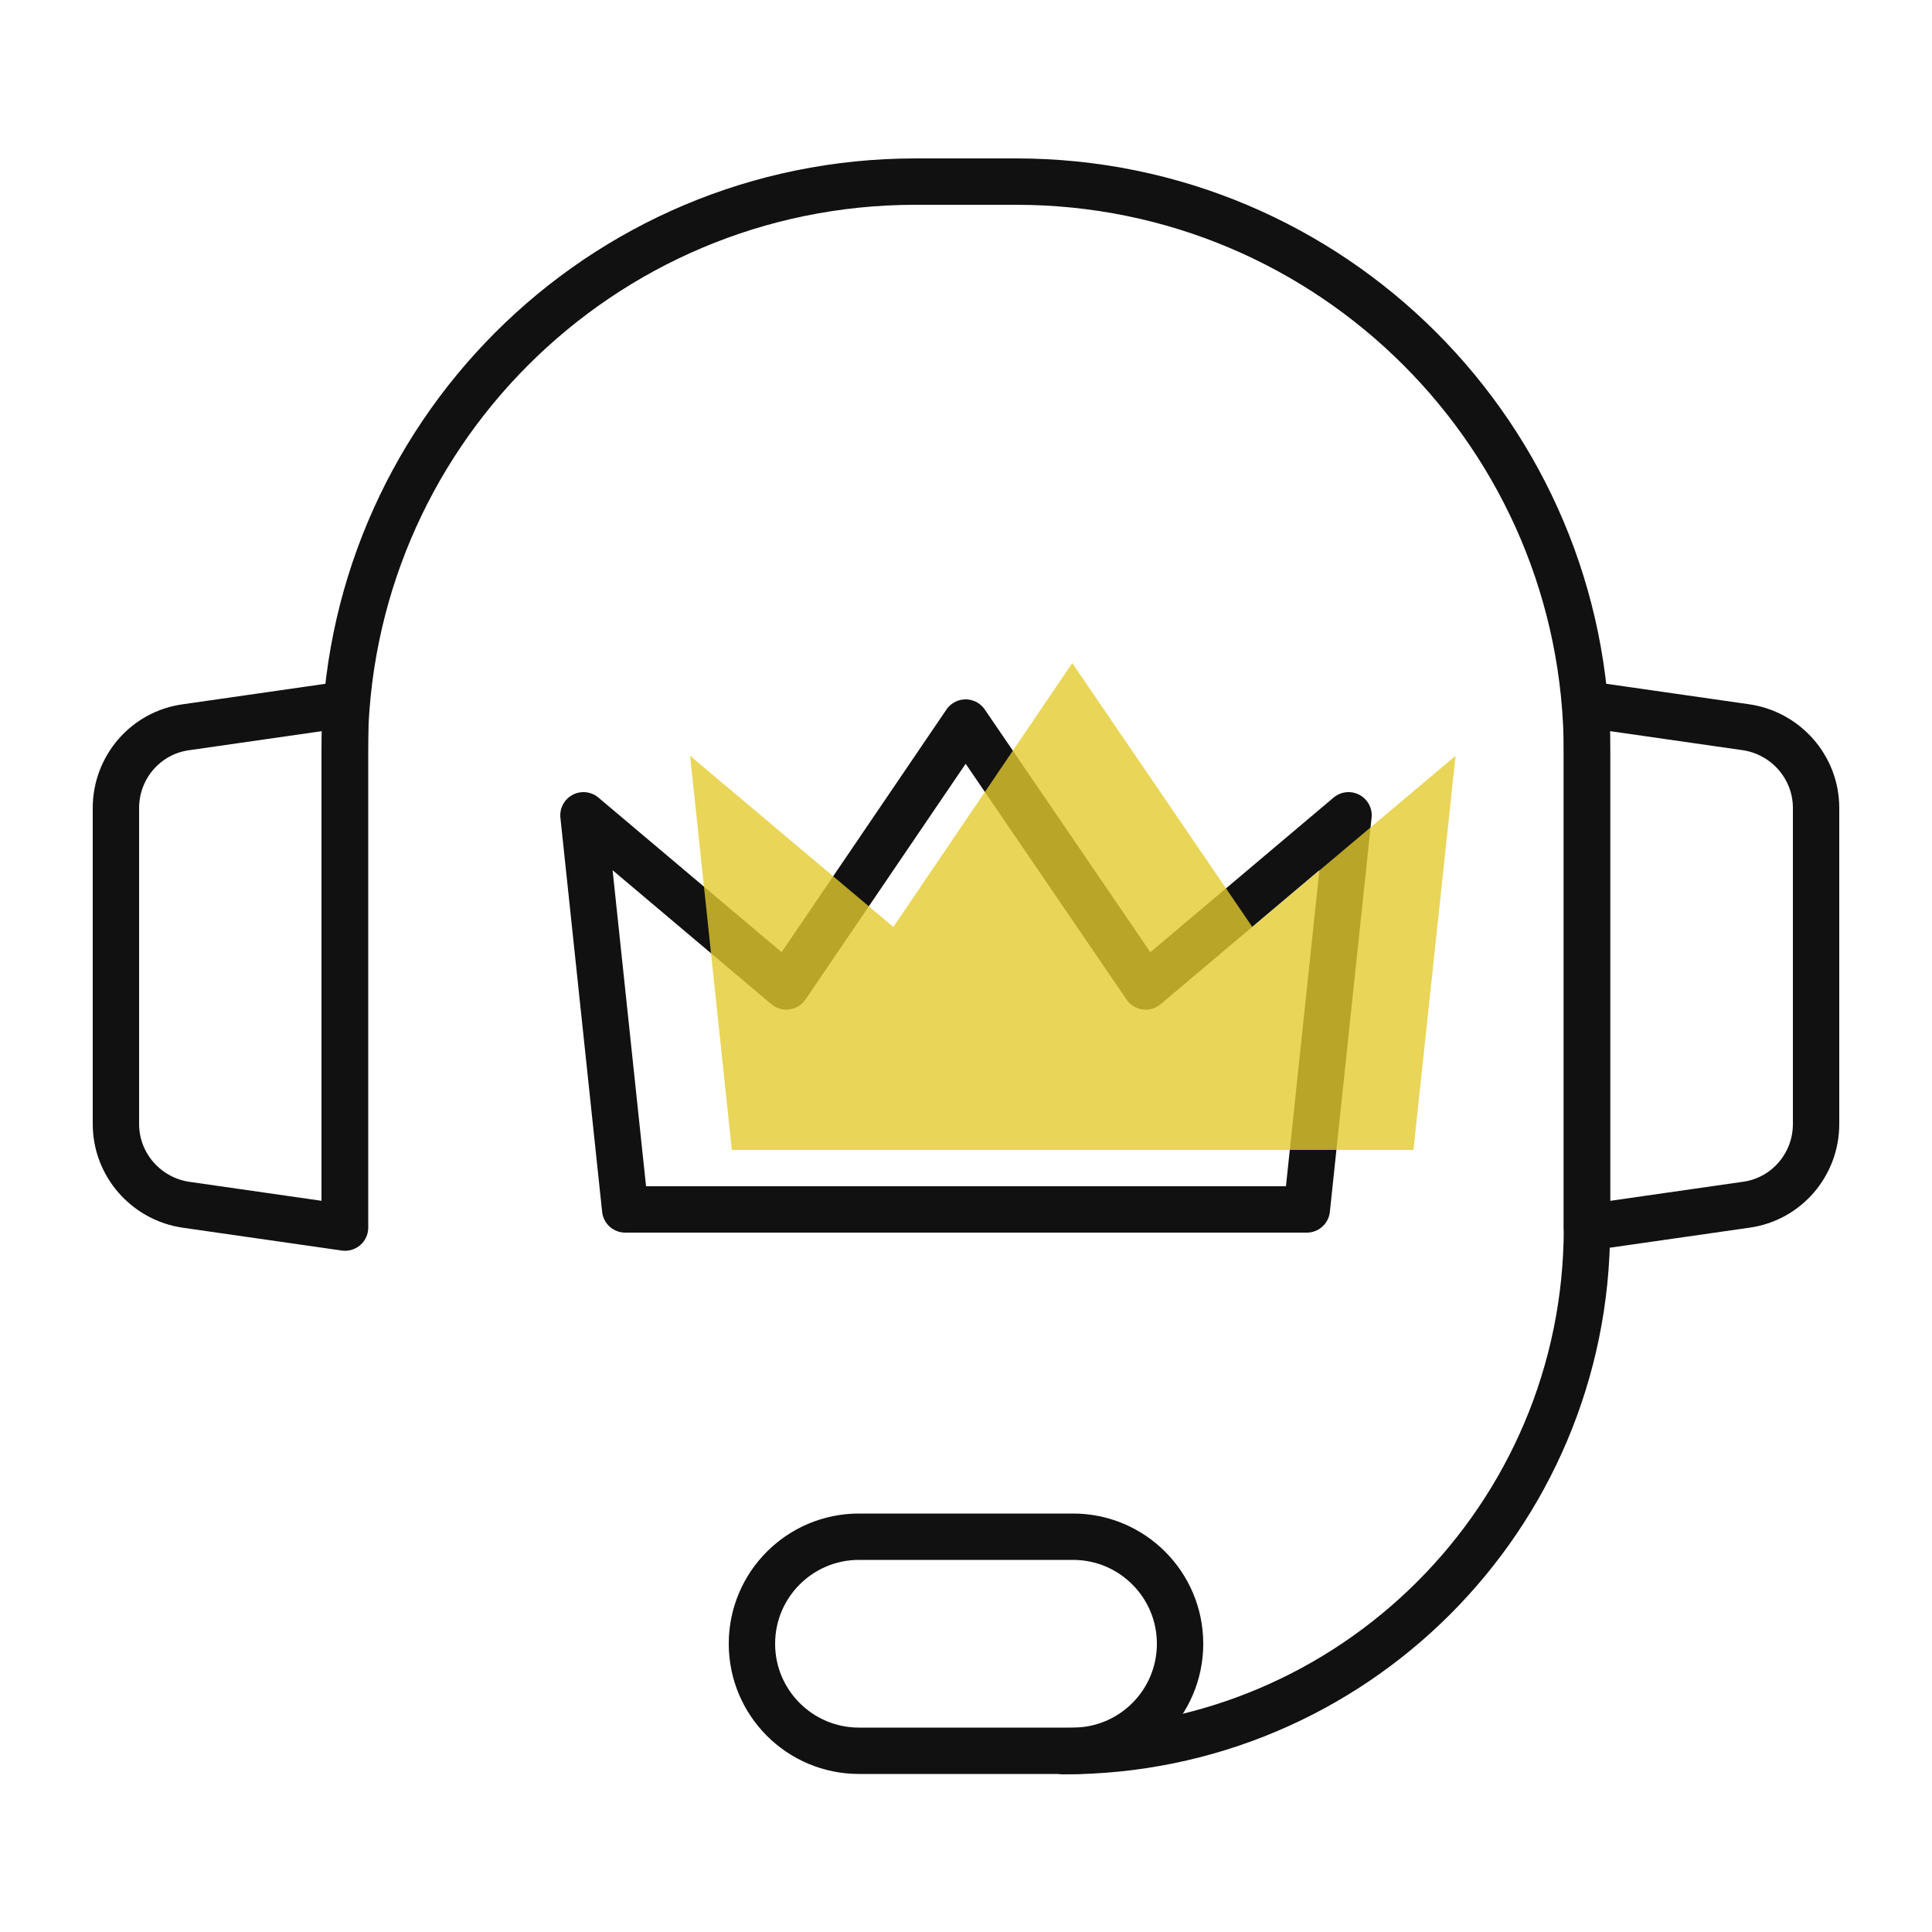
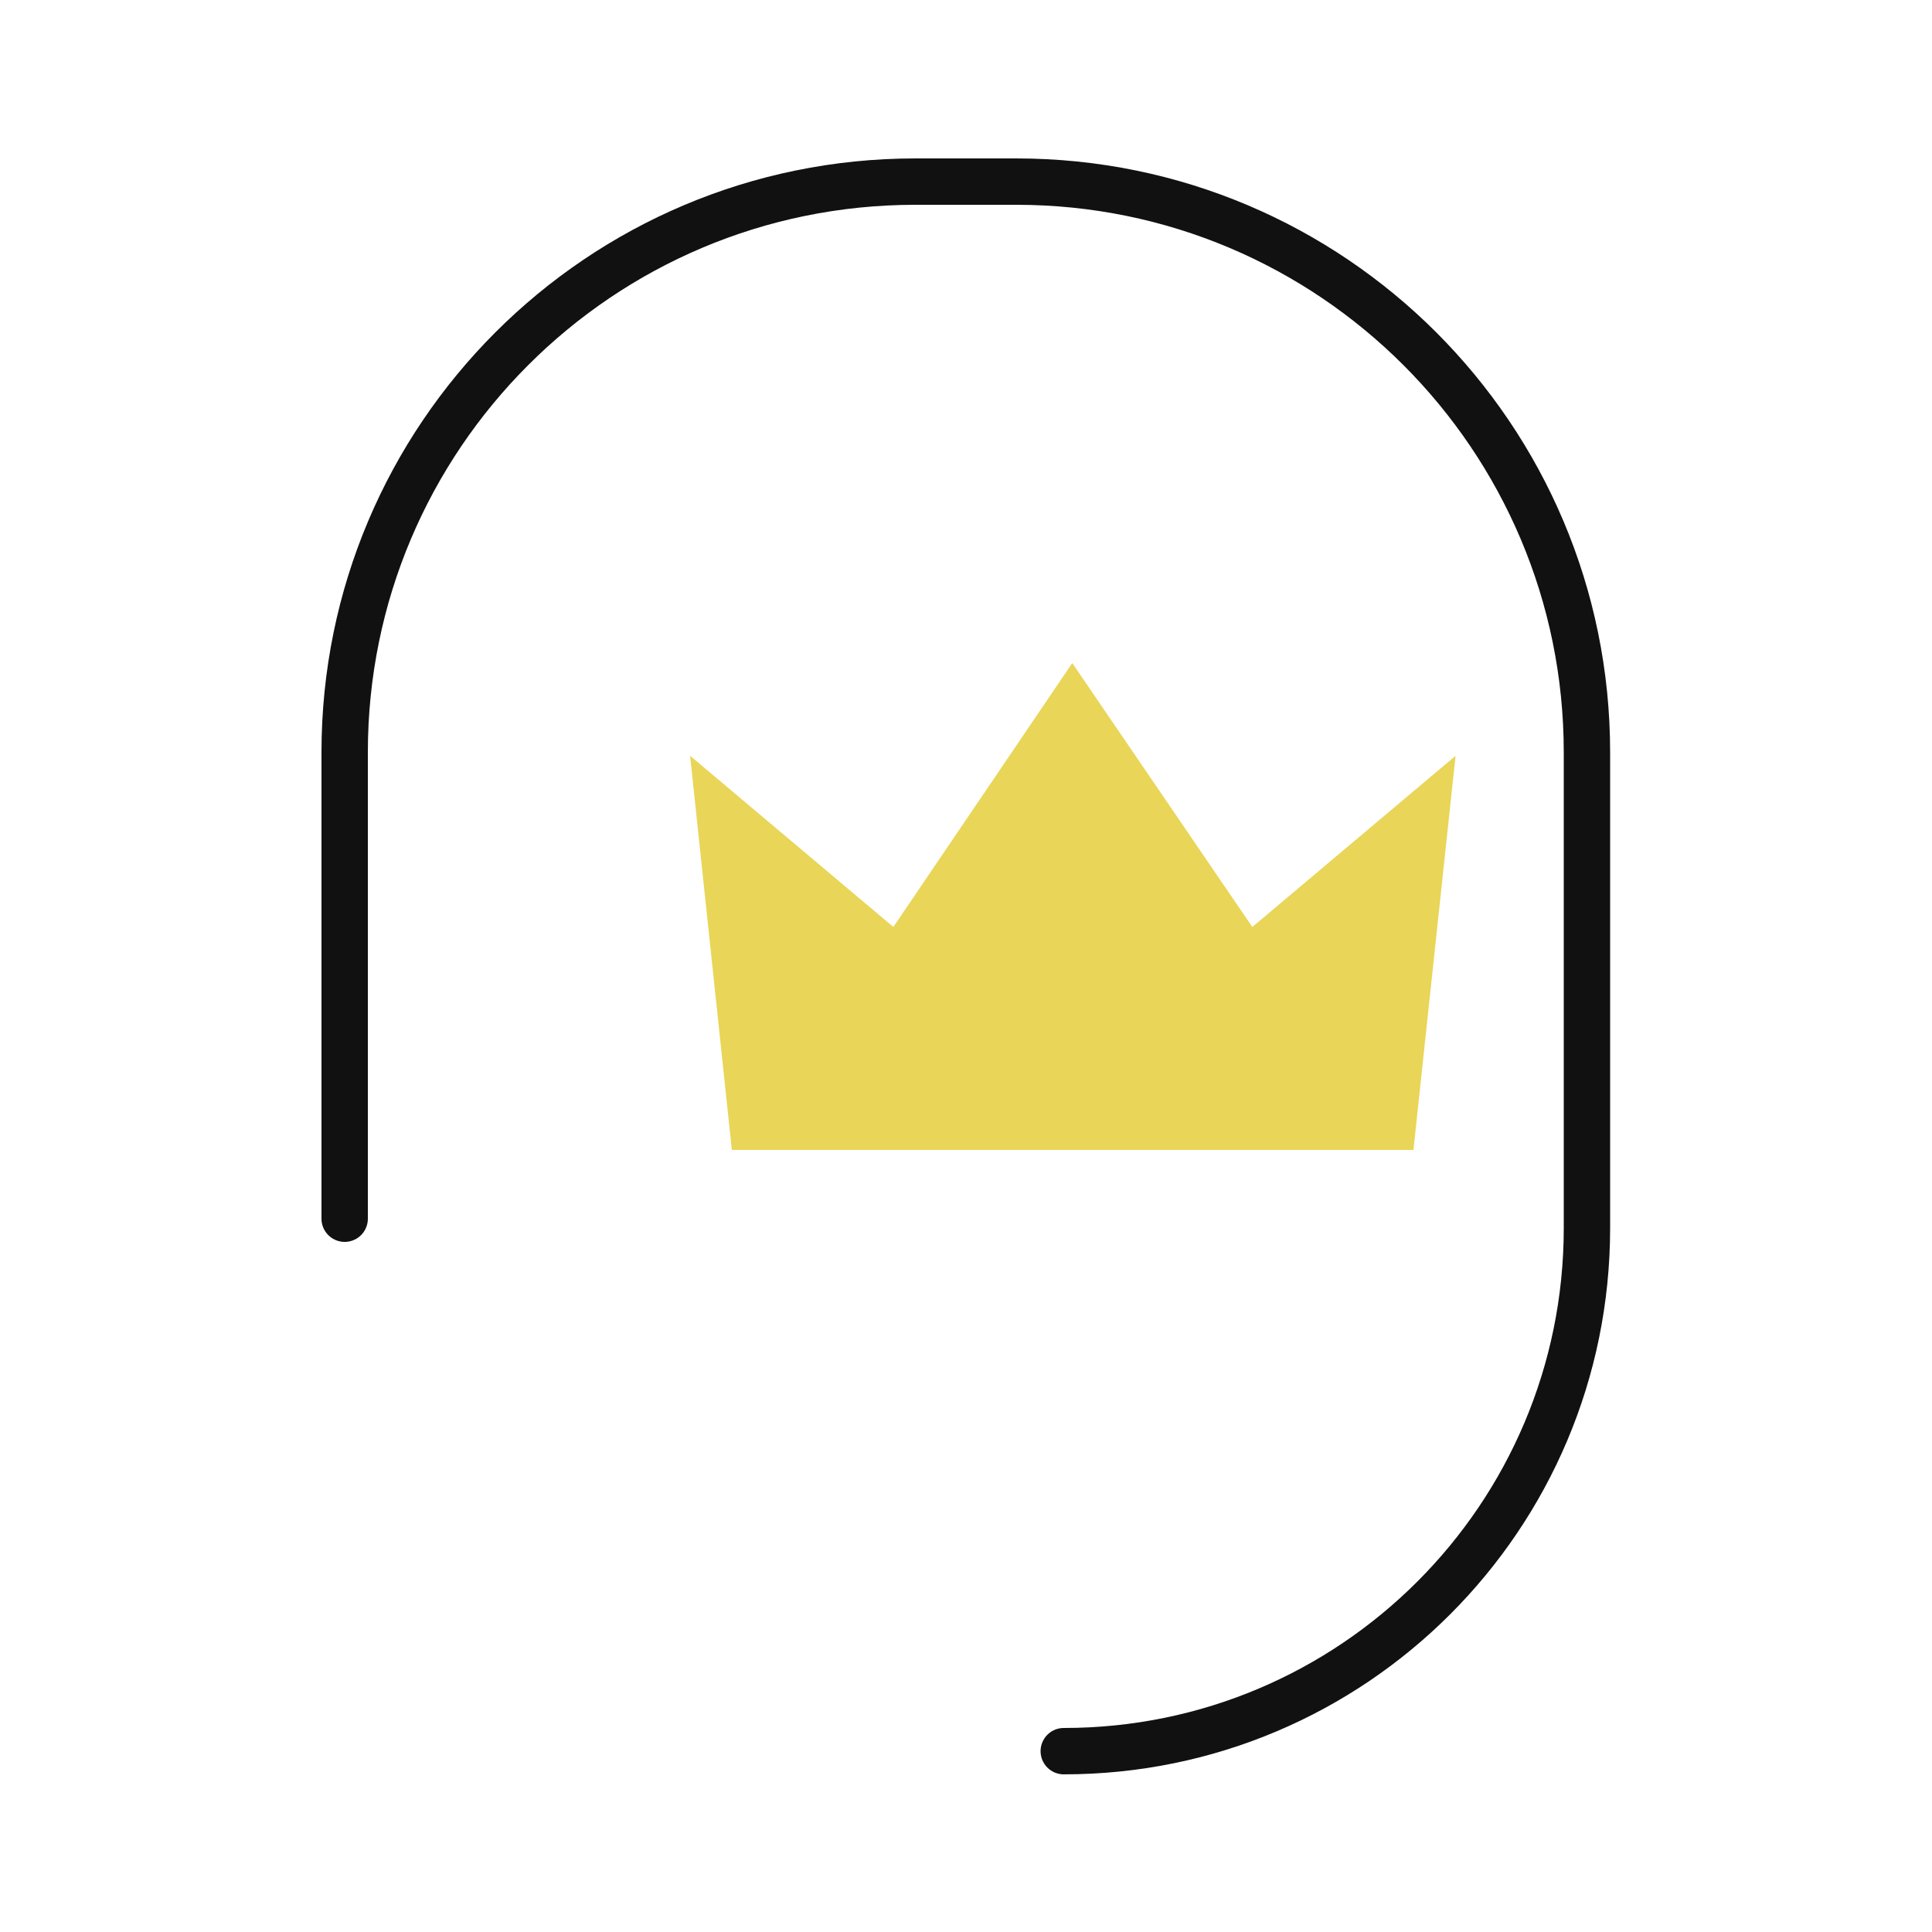
<svg xmlns="http://www.w3.org/2000/svg" id="Layer_2" viewBox="0 0 50 50">
  <defs>
    <style>.cls-1,.cls-2{stroke-width:0px;}.cls-1,.cls-3{fill:none;}.cls-2{fill:#e3ca2d;isolation:isolate;opacity:.8;}.cls-3{stroke:#111;stroke-linecap:round;stroke-linejoin:round;stroke-width:1.2px;}</style>
  </defs>
  <g id="Layer_1-2">
-     <path class="cls-3" d="m45.18,31.18l-4.11.59v-13.54l4.11.59c1.04.15,1.82,1.04,1.82,2.09v8.18c0,1.05-.77,1.95-1.82,2.09Z" />
-     <path class="cls-3" d="m4.82,18.82l4.11-.59v13.54l-4.11-.59c-1.04-.15-1.82-1.04-1.82-2.09v-8.18c0-1.05.77-1.95,1.82-2.09Z" />
-     <path class="cls-3" d="m27.77,45.31h-5.54c-1.53,0-2.77-1.24-2.77-2.77h0c0-1.53,1.24-2.77,2.77-2.77h5.54c1.53,0,2.77,1.24,2.77,2.77h0c0,1.53-1.24,2.77-2.77,2.77Z" />
    <path class="cls-3" d="m8.92,31.54v-12.07h0c0-8.16,6.61-14.77,14.77-14.77h2.61c8.16,0,14.77,6.61,14.77,14.77v12.31c0,7.48-6.06,13.54-13.54,13.54h0" />
-     <polygon class="cls-3" points="29.65 25.53 24.99 18.7 20.35 25.53 15.1 21.1 16.18 31.3 20.53 31.3 29.47 31.3 33.82 31.3 34.9 21.1 29.65 25.53" />
    <polygon class="cls-2" points="32.41 23.99 27.75 17.16 23.12 23.99 17.86 19.56 18.94 29.76 23.29 29.76 32.24 29.76 36.58 29.76 37.67 19.56 32.41 23.99" />
-     <rect class="cls-1" width="50" height="50" />
  </g>
</svg>